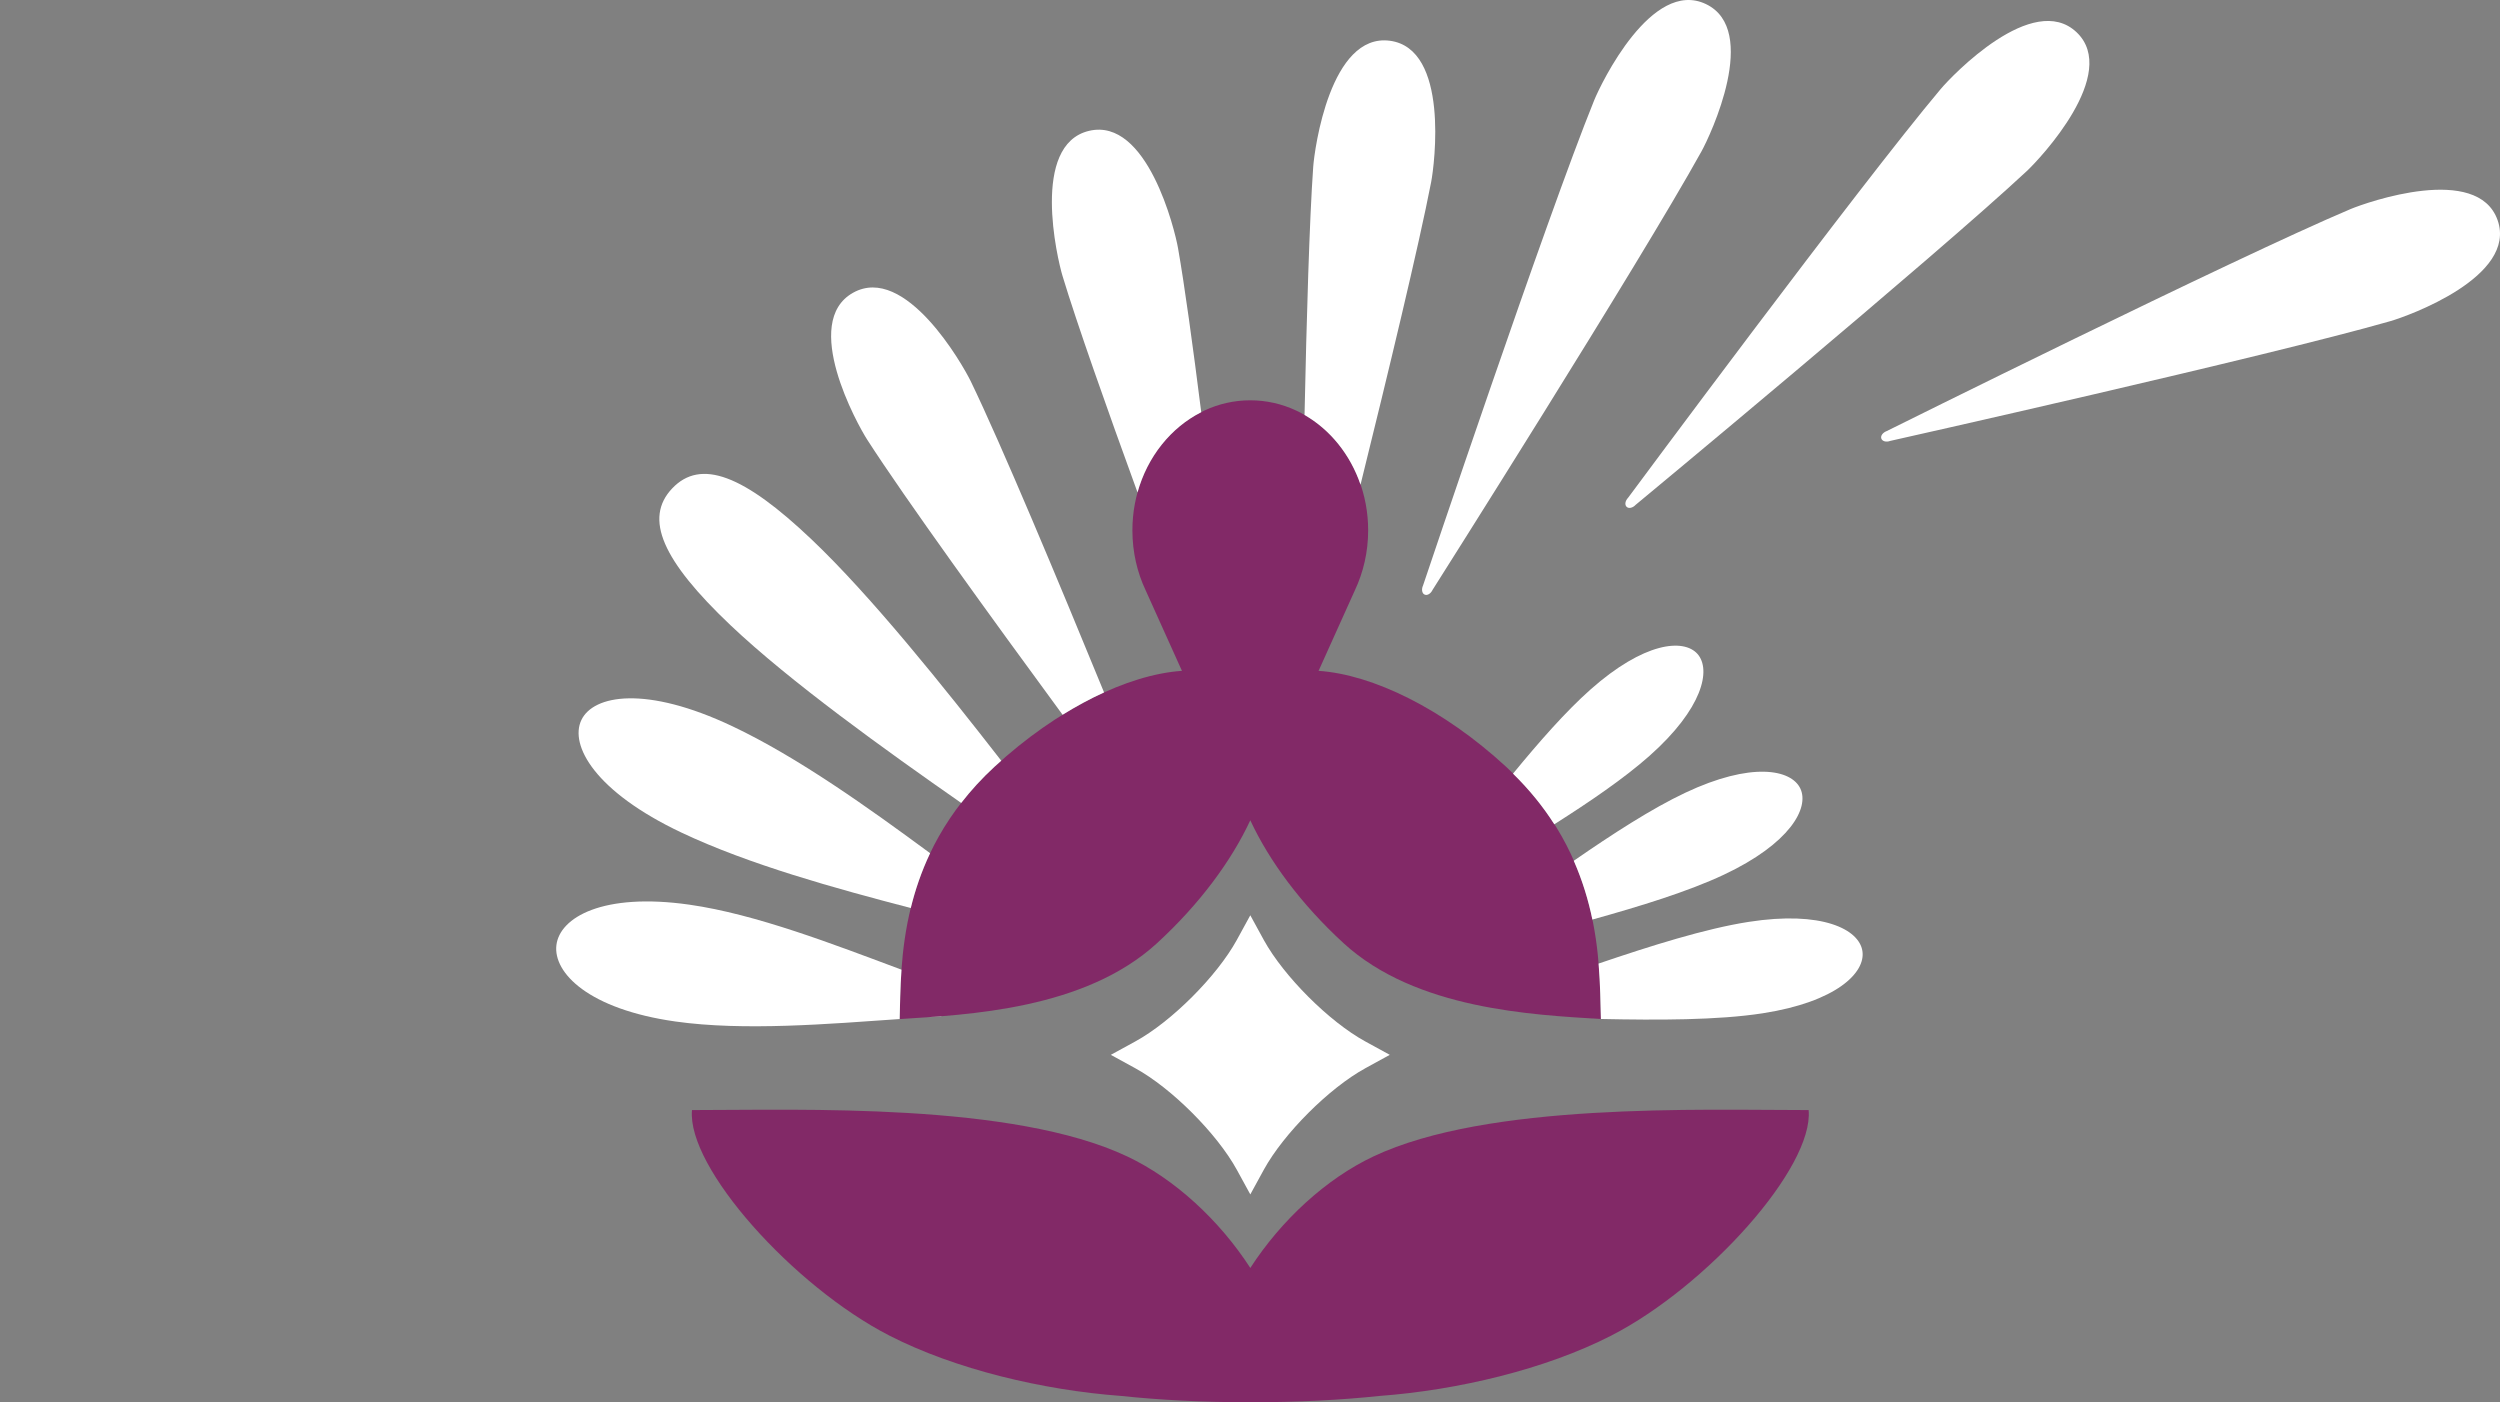
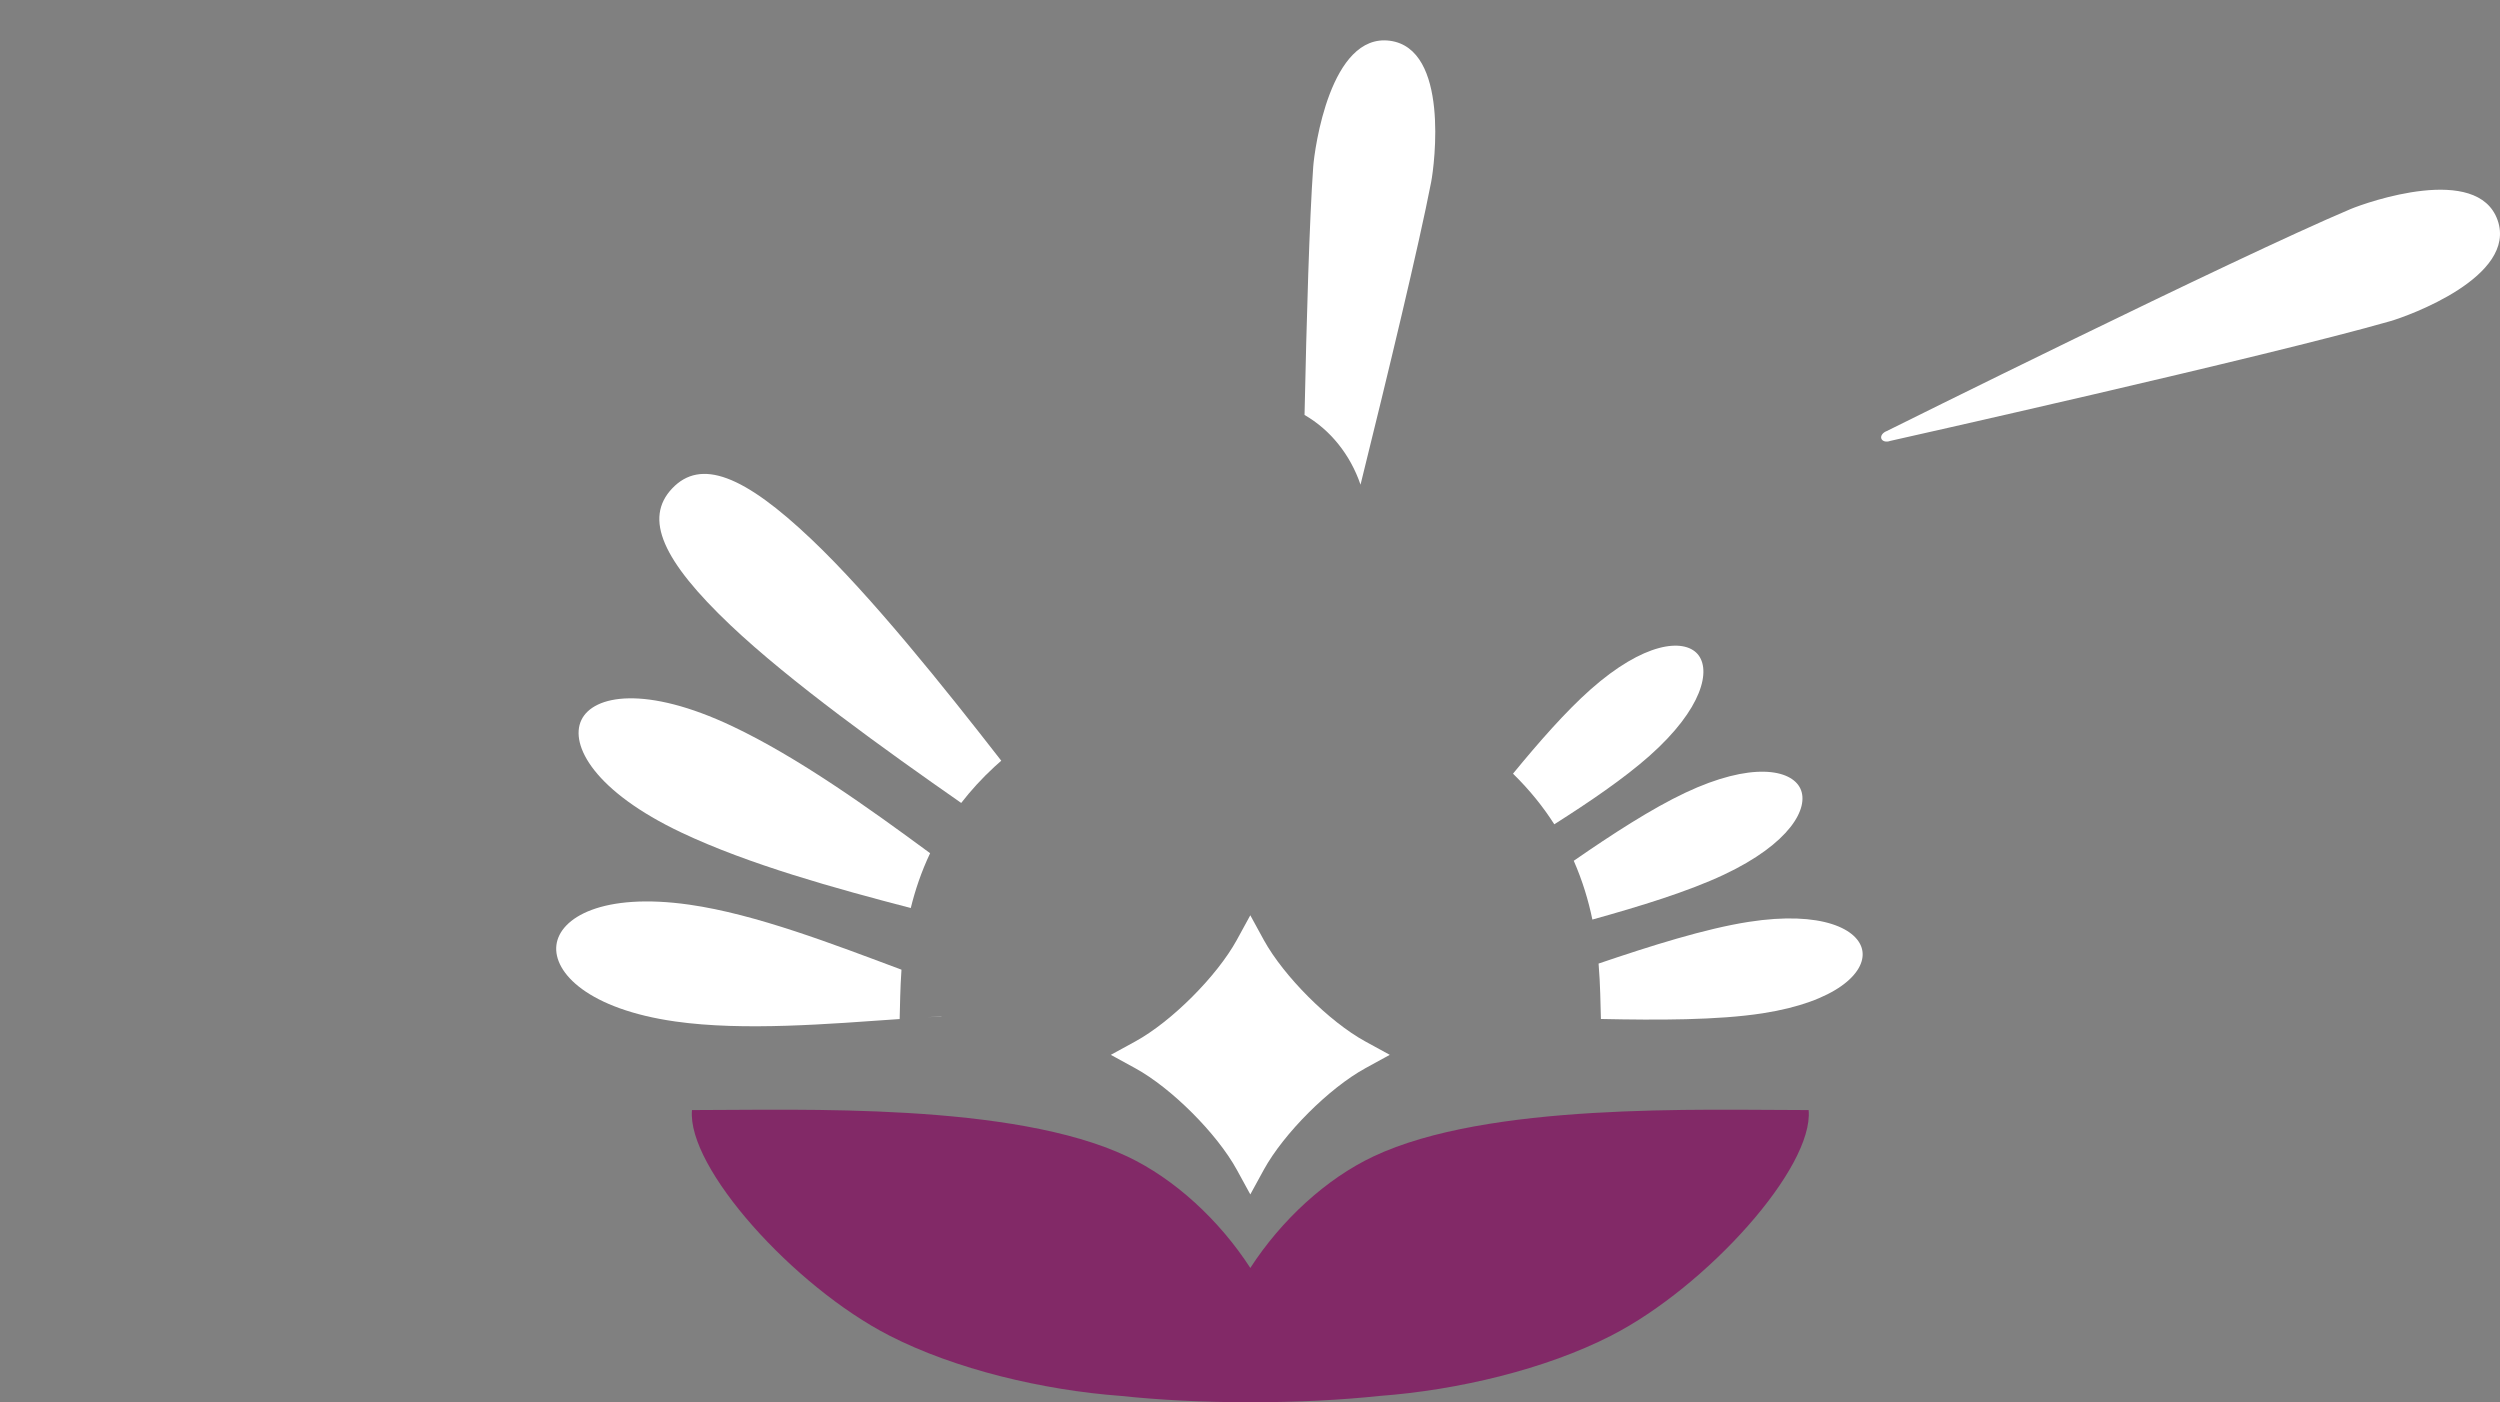
<svg xmlns="http://www.w3.org/2000/svg" version="1.1" id="Layer_1" x="0px" y="0px" viewBox="0 0 142.522 79.942" xml:space="preserve">
  <rect x="0" y="0" width="142.522" height="79.942" fill="#808080" stroke="none" />
  <path fill-rule="evenodd" clip-rule="evenodd" fill="#FFFFFF" d="M142.384,12.547c-1.141-3.228-7.426-1.027-8.379-0.629 c-6.68,2.825-26.447,12.658-26.447,12.658c-0.22,0.082-0.362,0.27-0.305,0.428c0.055,0.155,0.282,0.219,0.51,0.131 c0,0,21.538-4.825,28.509-6.827C137.264,18.024,143.525,15.778,142.384,12.547L142.384,12.547z" />
-   <path fill-rule="evenodd" clip-rule="evenodd" fill="#FFFFFF" d="M118.383,1.839c-2.481-2.356-7.088,2.453-7.753,3.245 c-4.67,5.552-17.817,23.296-17.817,23.296c-0.164,0.169-0.202,0.403-0.079,0.515 c0.114,0.112,0.345,0.066,0.51-0.113c0,0,17.001-14.087,22.306-19.034C116.302,9.044,120.863,4.195,118.383,1.839 L118.383,1.839z" />
-   <path fill-rule="evenodd" clip-rule="evenodd" fill="#FFFFFF" d="M97.252,0.232c-3.086-1.475-5.98,4.525-6.37,5.486 c-2.726,6.72-9.756,27.66-9.756,27.66c-0.099,0.212-0.064,0.45,0.088,0.518 c0.145,0.071,0.351-0.046,0.454-0.266c0,0,11.817-18.651,15.331-24.999C97.503,7.724,100.34,1.707,97.252,0.232 L97.252,0.232z" />
  <path fill-rule="evenodd" clip-rule="evenodd" fill="#FFFFFF" d="M77.835,60.899c0-0,0-0,0.001-0.001 l1.394-0.763l-1.393-0.762c-0.001-0-0.001-0.001-0.002-0.001h-0l-0.004-0.002 c-2.06-1.129-4.643-3.712-5.779-5.775l-0.774-1.416l-0.769,1.407c-1.133,2.064-3.717,4.65-5.78,5.782 l-0.009,0.005h-0c-0,0-0,0-0,0l-1.394,0.763l1.393,0.762 c0.001,0,0.001,0.001,0.002,0.001h0l0.003,0.002c2.064,1.131,4.654,3.722,5.787,5.788l0.005,0.009v0 c0,0,0,0,0,0l0.763,1.395l0.776-1.419c1.136-2.062,3.715-4.641,5.774-5.77l0.008-0.004 H77.835z" />
  <path fill-rule="evenodd" clip-rule="evenodd" fill="#822967" d="M103.108,63.284c-6.213,0-18.283-0.44-24.813,2.644 c-2.699,1.275-5.249,3.628-7.016,6.356c-1.767-2.728-4.316-5.081-7.016-6.356 c-6.53-3.085-18.6-2.644-24.813-2.644c-0.3,3.276,5.793,10.057,11.252,12.856 c3.764,1.929,8.767,3.111,13.198,3.44c2.164,0.23,4.686,0.362,7.38,0.362c2.694,0,5.216-0.132,7.38-0.362 c4.431-0.329,9.434-1.511,13.198-3.44C97.315,73.341,103.408,66.56,103.108,63.284z" />
-   <path fill-rule="evenodd" clip-rule="evenodd" fill="#822967" d="M85.862,43.714c-3.592-3.313-7.609-5.259-10.691-5.47 l2.07-4.593c0.482-1.023,0.756-2.184,0.756-3.416c0-4.092-3.012-7.414-6.721-7.414 c-3.708,0-6.719,3.322-6.719,7.414c0,1.232,0.272,2.393,0.754,3.416l2.07,4.593 c-3.082,0.212-7.097,2.158-10.688,5.47c-5.54,5.109-5.309,11.258-5.404,14.38 c3.875-0.241,10.546-0.541,14.669-4.322c2.423-2.222,4.246-4.696,5.32-7.009c1.074,2.313,2.897,4.787,5.32,7.009 c4.123,3.781,10.794,4.081,14.669,4.322C91.171,54.972,91.402,48.822,85.862,43.714z" />
  <g>
-     <path fill="#FFFFFF" d="M64.849,28.073c0.563-2.037,1.901-3.696,3.632-4.574c-0.478-3.789-0.95-7.231-1.323-9.351 c-0.175-1.017-1.75-7.483-5.079-6.687c-3.326,0.796-1.806,7.282-1.506,8.27 C61.389,18.43,63.083,23.222,64.849,28.073z" />
    <path fill="#FFFFFF" d="M77.562,27.631c1.562-6.312,3.323-13.621,4.025-17.244c0.197-1.015,1.038-7.614-2.353-8.064 c-3.394-0.447-4.295,6.157-4.369,7.186c-0.215,3.023-0.378,8.635-0.495,14.148 C75.832,24.497,76.976,25.912,77.562,27.631z" />
-     <path fill="#FFFFFF" d="M60.577,40.748c0.795-0.493,1.588-0.921,2.365-1.273c-2.607-6.357-5.873-14.172-7.601-17.74 c-0.451-0.928-3.729-6.719-6.712-5.044c-2.984,1.675,0.247,7.5,0.806,8.368 C51.573,28.388,56.519,35.219,60.577,40.748z" />
    <path fill="#FFFFFF" d="M89.718,49.072c0.502,1.146,0.84,2.276,1.061,3.351c2.713-0.754,5.464-1.6,7.5-2.559 c3.758-1.77,4.879-3.799,4.358-4.907c-0.519-1.106-2.8-1.537-6.554,0.233 C94.16,46.096,91.908,47.557,89.718,49.072z" />
    <path fill="#FFFFFF" d="M88.608,46.992c2.026-1.285,3.987-2.624,5.419-3.894c3.046-2.699,3.539-4.919,2.746-5.816 c-0.796-0.898-3.056-0.672-6.103,2.029c-1.4,1.242-2.928,2.98-4.415,4.795 C87.212,45.045,87.987,46.014,88.608,46.992z" />
    <path fill="#FFFFFF" d="M38.842,47.461c3.853,1.827,8.787,3.185,13.08,4.305c0.248-1.012,0.599-2.064,1.103-3.125 c-3.499-2.579-7.524-5.463-11.276-7.24c-4.922-2.331-7.916-1.79-8.604-0.356 C32.456,42.484,33.919,45.129,38.842,47.461z" />
    <path fill="#FFFFFF" d="M106.173,54.214c-0.19-1.233-2.296-2.311-6.483-1.659c-2.478,0.386-5.603,1.372-8.557,2.377 c0.102,1.222,0.107,2.306,0.133,3.159c0,0,0,0,0,0c3.225,0.068,6.66,0.074,9.23-0.326 C104.682,57.116,106.369,55.447,106.173,54.214z" />
    <path fill="#FFFFFF" d="M52.887,57.992c0.249-0.015,0.509-0.033,0.75-0.046c0.024-0.001,0.043-0.012,0.066-0.015 C53.425,57.954,53.153,57.974,52.887,57.992z" />
    <path fill="#FFFFFF" d="M41.638,35.636c3.391,3.216,8.815,7.11,13.159,10.139c0.543-0.699,1.167-1.39,1.896-2.062 c0.128-0.118,0.258-0.231,0.388-0.346c-3.251-4.181-7.424-9.397-10.812-12.613 c-3.877-3.685-6.322-4.624-7.948-2.911C36.696,29.558,37.759,31.953,41.638,35.636z" />
    <path fill="#FFFFFF" d="M51.288,58.094c0.024-0.773,0.028-1.732,0.104-2.814c-3.854-1.44-8.292-3.164-12.091-3.706 c-4.938-0.704-7.391,0.73-7.581,2.306c-0.191,1.58,1.835,3.653,6.776,4.353 c3.906,0.556,8.749,0.141,12.889-0.145C51.354,58.09,51.319,58.092,51.288,58.094z" />
  </g>
</svg>